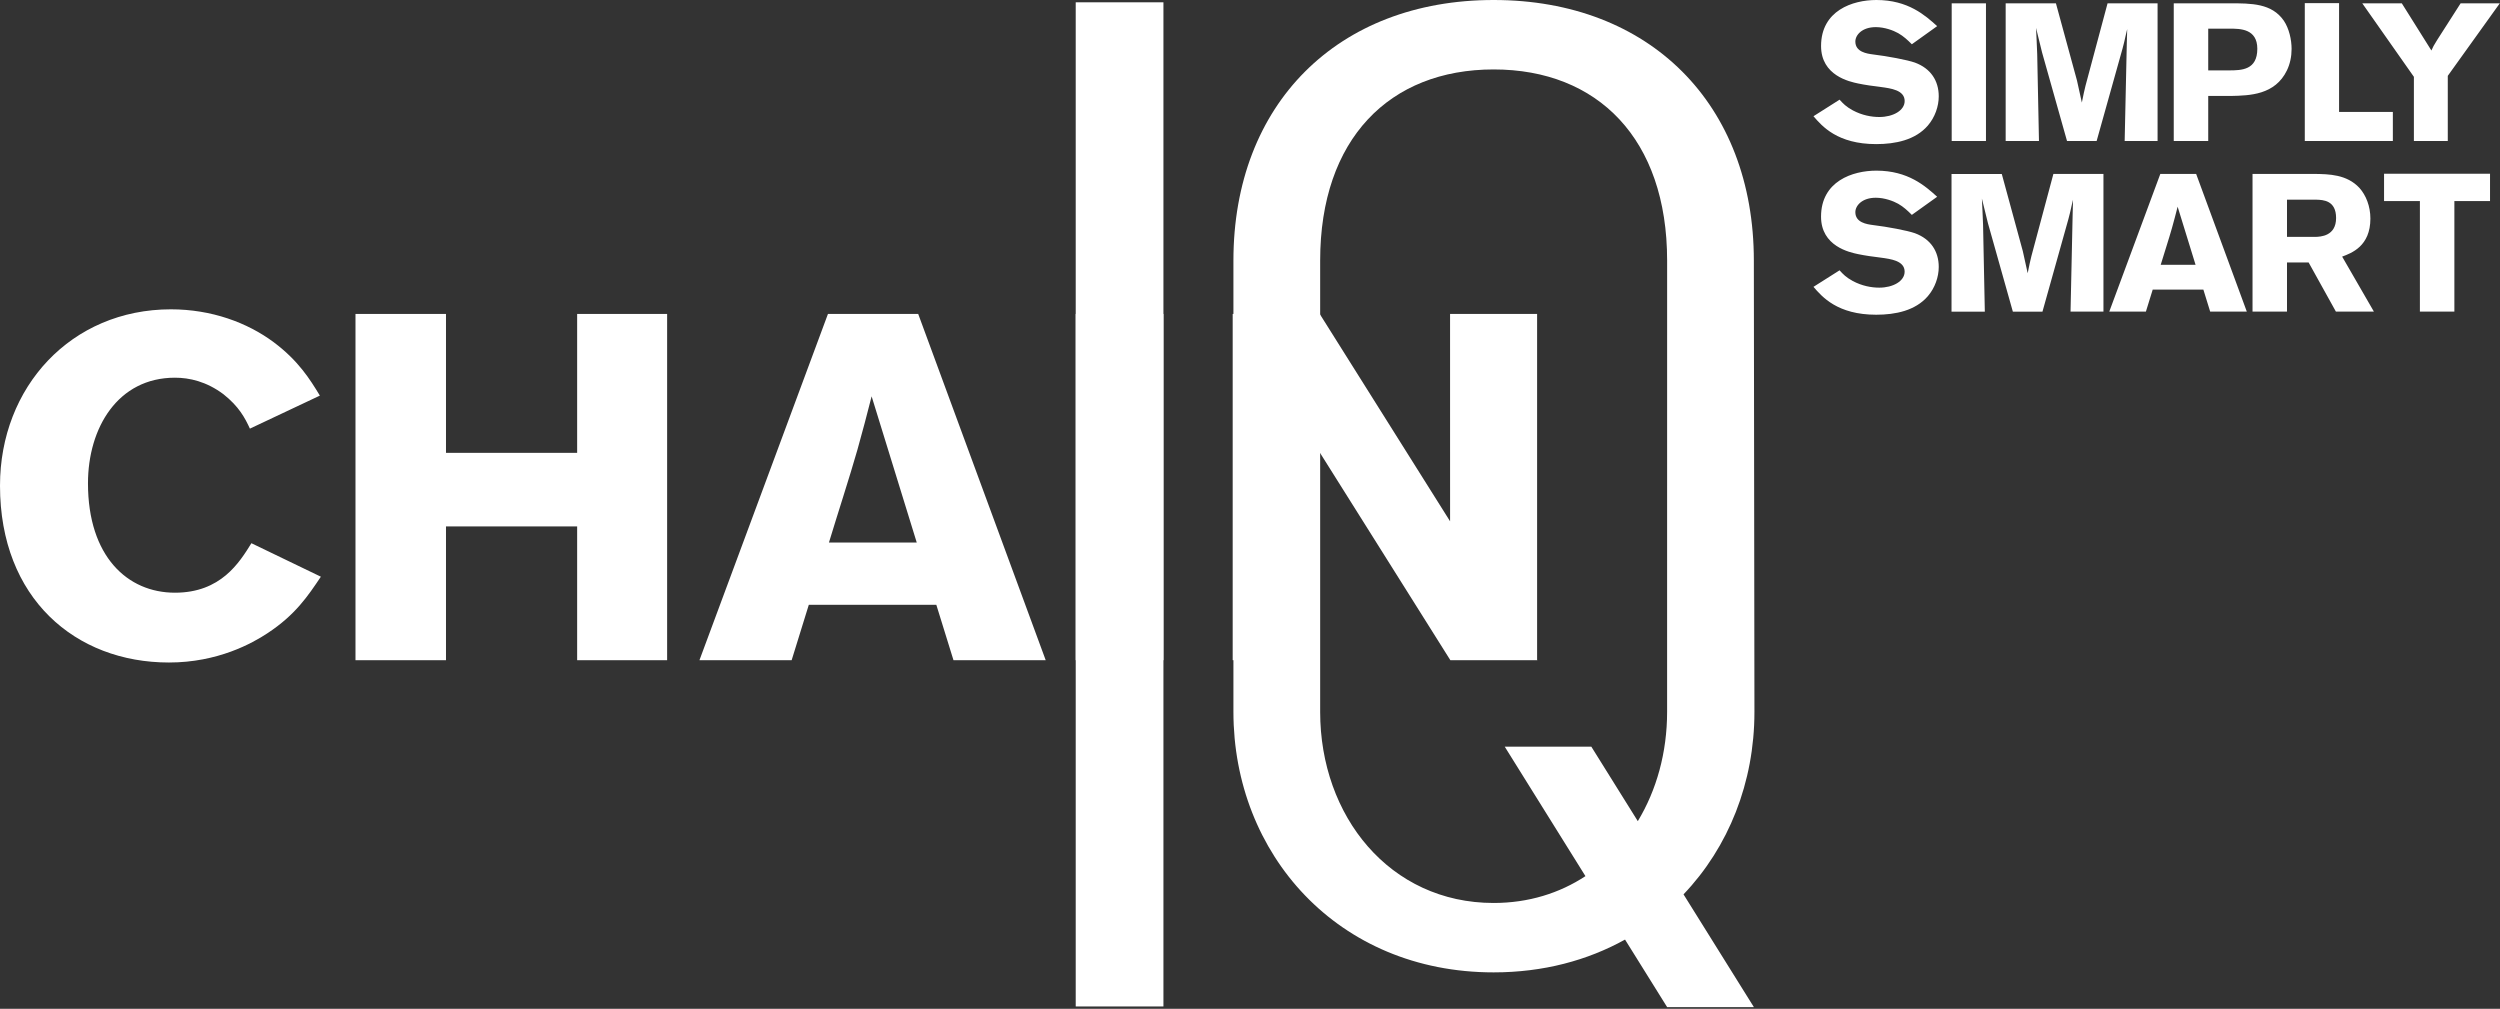
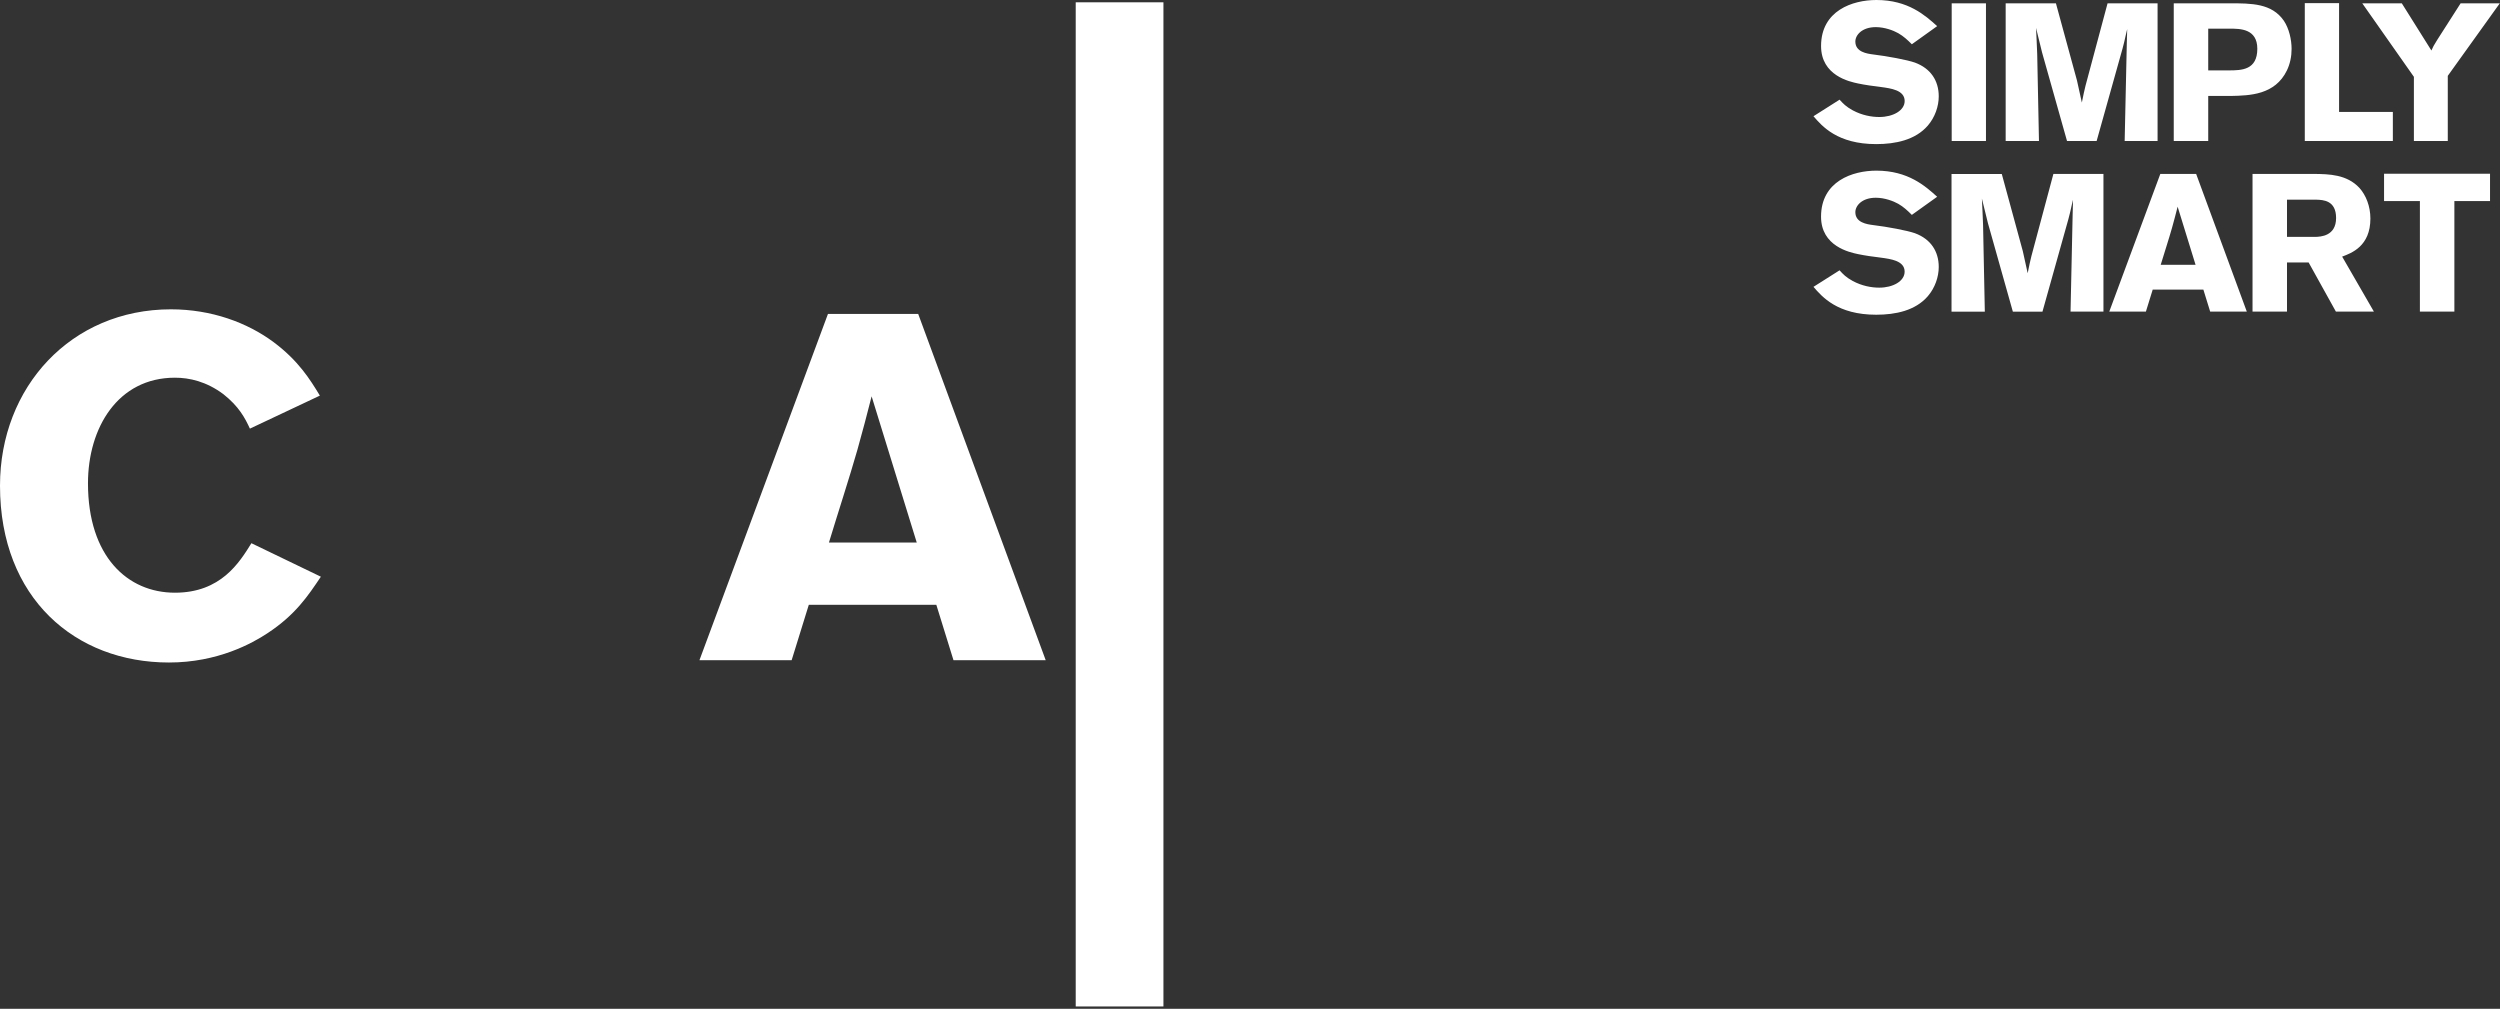
<svg xmlns="http://www.w3.org/2000/svg" width="1083px" height="437px" viewBox="0 0 1083 437" version="1.1">
  <rect x="0" y="0" width="1083" height="437" fill="#333333" stroke="none" />
  <title>ciq</title>
  <g id="Symbols" stroke="none" stroke-width="1" fill="none" fill-rule="evenodd">
    <g id="Artboard" transform="translate(-1532, -2154)" fill="#FFFFFF" fill-rule="nonzero">
      <g id="ciq" transform="translate(1532, 2154)">
        <rect id="Rectangle" x="466" y="1" width="38" height="435" />
        <path d="M108.911,235.317 C103.717,243.683 95.704,256.759 75.782,256.759 C55.216,256.759 38.113,241.031 38.113,209.375 C38.113,185.271 51.098,163.618 75.782,163.618 C82.063,163.618 89.422,165.255 96.781,170.769 C103.495,176.082 106.092,180.983 108.257,185.683 L138.567,171.381 C134.239,164.23 129.255,156.266 118.645,148.302 C107.169,139.725 91.576,134 74.04,134 C30.743,134.011 0,167.705 0,210.4 C0,259.22 32.697,287 73.185,287 C94.405,287 109.344,278.624 115.837,274.335 C127.967,266.371 133.373,258.206 139,249.83 L108.911,235.317" id="Path" />
-         <polygon id="Path" points="250.021 136 250.021 196.173 193.201 196.173 193.201 136 154 136 154 286 193.201 286 193.201 228.045 250.021 228.045 250.021 286 289 286 289 136" />
        <path d="M397.13,235.011 L359.102,235.011 C362.504,223.75 368.239,206.109 371.43,194.849 C373.553,187.201 375.676,179.342 377.588,171.694 L397.13,235.011 Z M453,286 L397.764,136 L358.669,136 L303,286 L342.94,286 L350.377,261.989 L405.613,261.989 L413.049,286 L453,286 Z" id="Shape" />
-         <rect id="Rectangle" x="466" y="136" width="38" height="150" />
        <g id="Group" transform="translate(534, 0)">
          <path d="M498.772,87.093 L514.3,87.093 L514.3,134.983 L529.236,134.983 L529.236,87.093 L544.679,87.093 L544.679,75.269 L498.772,75.269 L498.772,87.093 Z M469.389,86.5 C472.511,86.584 477.994,86.839 477.994,94.435 C477.994,102.371 471.156,102.541 469.05,102.625 L456.729,102.625 L456.729,86.5 L469.389,86.5 Z M441.794,134.983 L456.729,134.983 L456.729,113.698 L466.097,113.698 L477.91,134.983 L494.369,134.983 L480.619,111.165 C484.673,109.64 492.855,106.683 492.855,94.69 C492.855,89.286 490.918,84.55 488.124,81.424 C482.641,75.512 474.872,75.427 468.627,75.343 L441.794,75.343 L441.794,134.983 L441.794,134.983 Z M417.12,114.715 L402.016,114.715 C403.371,110.233 405.646,103.229 406.906,98.748 C407.753,95.707 408.589,92.581 409.351,89.54 L417.12,114.715 Z M401.846,75.353 L379.735,134.994 L395.601,134.994 L398.555,125.448 L420.497,125.448 L423.45,134.994 L439.317,134.994 L417.375,75.353 L401.846,75.353 Z M355.527,75.353 L345.99,111.006 C345.312,113.793 345.228,114.217 344.392,118.359 L342.285,108.813 L333.172,75.364 L311.398,75.364 L311.398,135.005 L325.826,135.005 L325.064,97.413 C324.81,91.755 324.81,90.738 324.555,86.012 L327.17,96.66 L337.967,135.005 L350.795,135.005 L362.015,94.965 C362.693,92.433 362.778,92.009 363.529,88.629 L364.037,86.521 L363.878,92.496 L362.958,134.983 L377.215,134.983 L377.215,75.353 L355.527,75.353 Z M251.594,124.261 C255.309,128.573 261.978,136.34 278.765,136.34 C287.127,136.34 295.733,134.57 301.131,128.319 C304.254,124.685 305.863,119.959 305.863,115.647 C305.863,108.887 302.401,103.568 295.563,101.036 C292.187,99.85 283.666,98.25 277.336,97.487 C274.806,97.148 269.736,96.47 269.736,91.914 C269.736,89.042 272.689,85.662 278.596,85.662 C282.396,85.662 286.196,87.093 288.302,88.28 C290.663,89.636 292.356,91.236 294.209,93.09 L305.175,85.239 C300.03,80.587 292.6,73.923 278.839,73.923 C268.551,73.923 254.875,78.49 254.875,93.863 C254.875,106.705 267.281,109.322 270.911,110.085 C274.118,110.763 277.41,111.186 280.702,111.6 C285.095,112.193 291.086,112.956 291.086,117.681 C291.086,121.824 286.016,124.611 280.109,124.611 C276.648,124.611 272.594,123.848 268.635,121.739 C265.682,120.129 264.412,118.783 262.898,117.099 L251.594,124.261 Z" id="Shape" />
          <path d="M511.697,33.28 L511.697,61.071 L526.378,61.071 L526.378,32.856 L548.913,1.43 L531.946,1.43 L521.731,17.397 C520.207,19.845 520.048,20.184 519.286,21.879 L506.457,1.43 L489.331,1.43 L511.697,33.28 Z M464.435,61.071 L502.583,61.071 L502.583,48.494 L479.286,48.494 L479.286,1.356 L464.435,1.356 L464.435,61.071 Z M432.056,12.418 C436.353,12.418 443.869,12.418 443.869,21.116 C443.869,30.324 437.115,30.493 431.548,30.493 L422.603,30.493 L422.603,12.418 L432.056,12.418 Z M407.668,61.071 L422.603,61.071 L422.603,41.565 L432.479,41.565 C440.577,41.396 451.553,41.141 456.697,30.493 C458.042,27.707 458.719,24.496 458.719,21.201 C458.719,17.143 457.618,12.333 455.343,8.953 C450.114,1.43 441.423,1.43 431.632,1.43 L407.668,1.43 L407.668,61.071 L407.668,61.071 Z M378.994,1.441 L369.457,37.083 C368.779,39.87 368.695,40.294 367.858,44.436 L365.752,34.89 L356.628,1.441 L334.855,1.441 L334.855,61.082 L349.282,61.082 L348.52,23.49 C348.266,17.832 348.266,16.815 348.012,12.089 L350.626,22.737 L361.433,61.082 L374.262,61.082 L385.482,21.042 C386.16,18.51 386.244,18.086 386.996,14.706 L387.504,12.598 L387.335,18.595 L386.403,61.082 L400.661,61.082 L400.661,1.441 L378.994,1.441 Z M311.473,61.071 L326.323,61.071 L326.323,1.441 L311.473,1.441 L311.473,61.071 Z M251.594,50.349 C255.309,54.661 261.978,62.427 278.765,62.427 C287.127,62.427 295.733,60.647 301.131,54.407 C304.254,50.772 305.863,46.047 305.863,41.735 C305.863,34.975 302.401,29.656 295.563,27.124 C292.187,25.937 283.666,24.337 277.336,23.574 C274.806,23.235 269.736,22.557 269.736,18.001 C269.736,15.13 272.689,11.75 278.596,11.75 C282.396,11.75 286.196,13.18 288.302,14.367 C290.663,15.723 292.356,17.323 294.209,19.177 L305.175,11.326 C300.03,6.675 292.61,0 278.85,0 C268.561,0 254.886,4.567 254.886,19.94 C254.886,32.782 267.291,35.399 270.922,36.162 C274.129,36.84 277.421,37.263 280.713,37.677 C285.106,38.27 291.097,39.033 291.097,43.758 C291.097,47.901 286.026,50.688 280.12,50.688 C276.659,50.688 272.605,49.925 268.646,47.816 C265.693,46.206 264.423,44.86 262.909,43.176 L251.594,50.349 Z" id="Shape" />
-           <path d="M188.19,308.417 C188.19,325.899 183.66,342.247 175.499,355.725 L155.366,323.462 L117.853,323.462 L152.815,379.543 C141.627,386.896 128.195,391.166 113.048,391.166 C67.956,391.166 37.895,353.5 37.895,308.417 L37.895,112.871 C37.895,60.17 67.956,30.08 113.048,30.08 C158.14,30.08 188.201,60.17 188.201,112.871 L188.19,308.417 Z M226.021,308.417 L225.767,112.882 C225.767,45.136 180.685,0 113.048,0 C45.41,0 0.319,45.136 0.319,112.871 L0.319,308.406 C0.319,369.88 45.41,421.235 113.048,421.235 C134.514,421.235 153.715,416.054 169.963,407.027 L188.201,436.28 L225.777,436.28 L195.303,387.436 C214.832,366.966 226.021,338.942 226.021,308.417" id="Shape" />
        </g>
-         <polygon id="Path" points="665.873 286 665.873 286 628.295 286 571.705 195.983 571.705 286 534 286 534 136 571.705 136 628.178 225.827 628.167 136 665.873 136 665.873 285.81 666 286" />
      </g>
    </g>
  </g>
</svg>